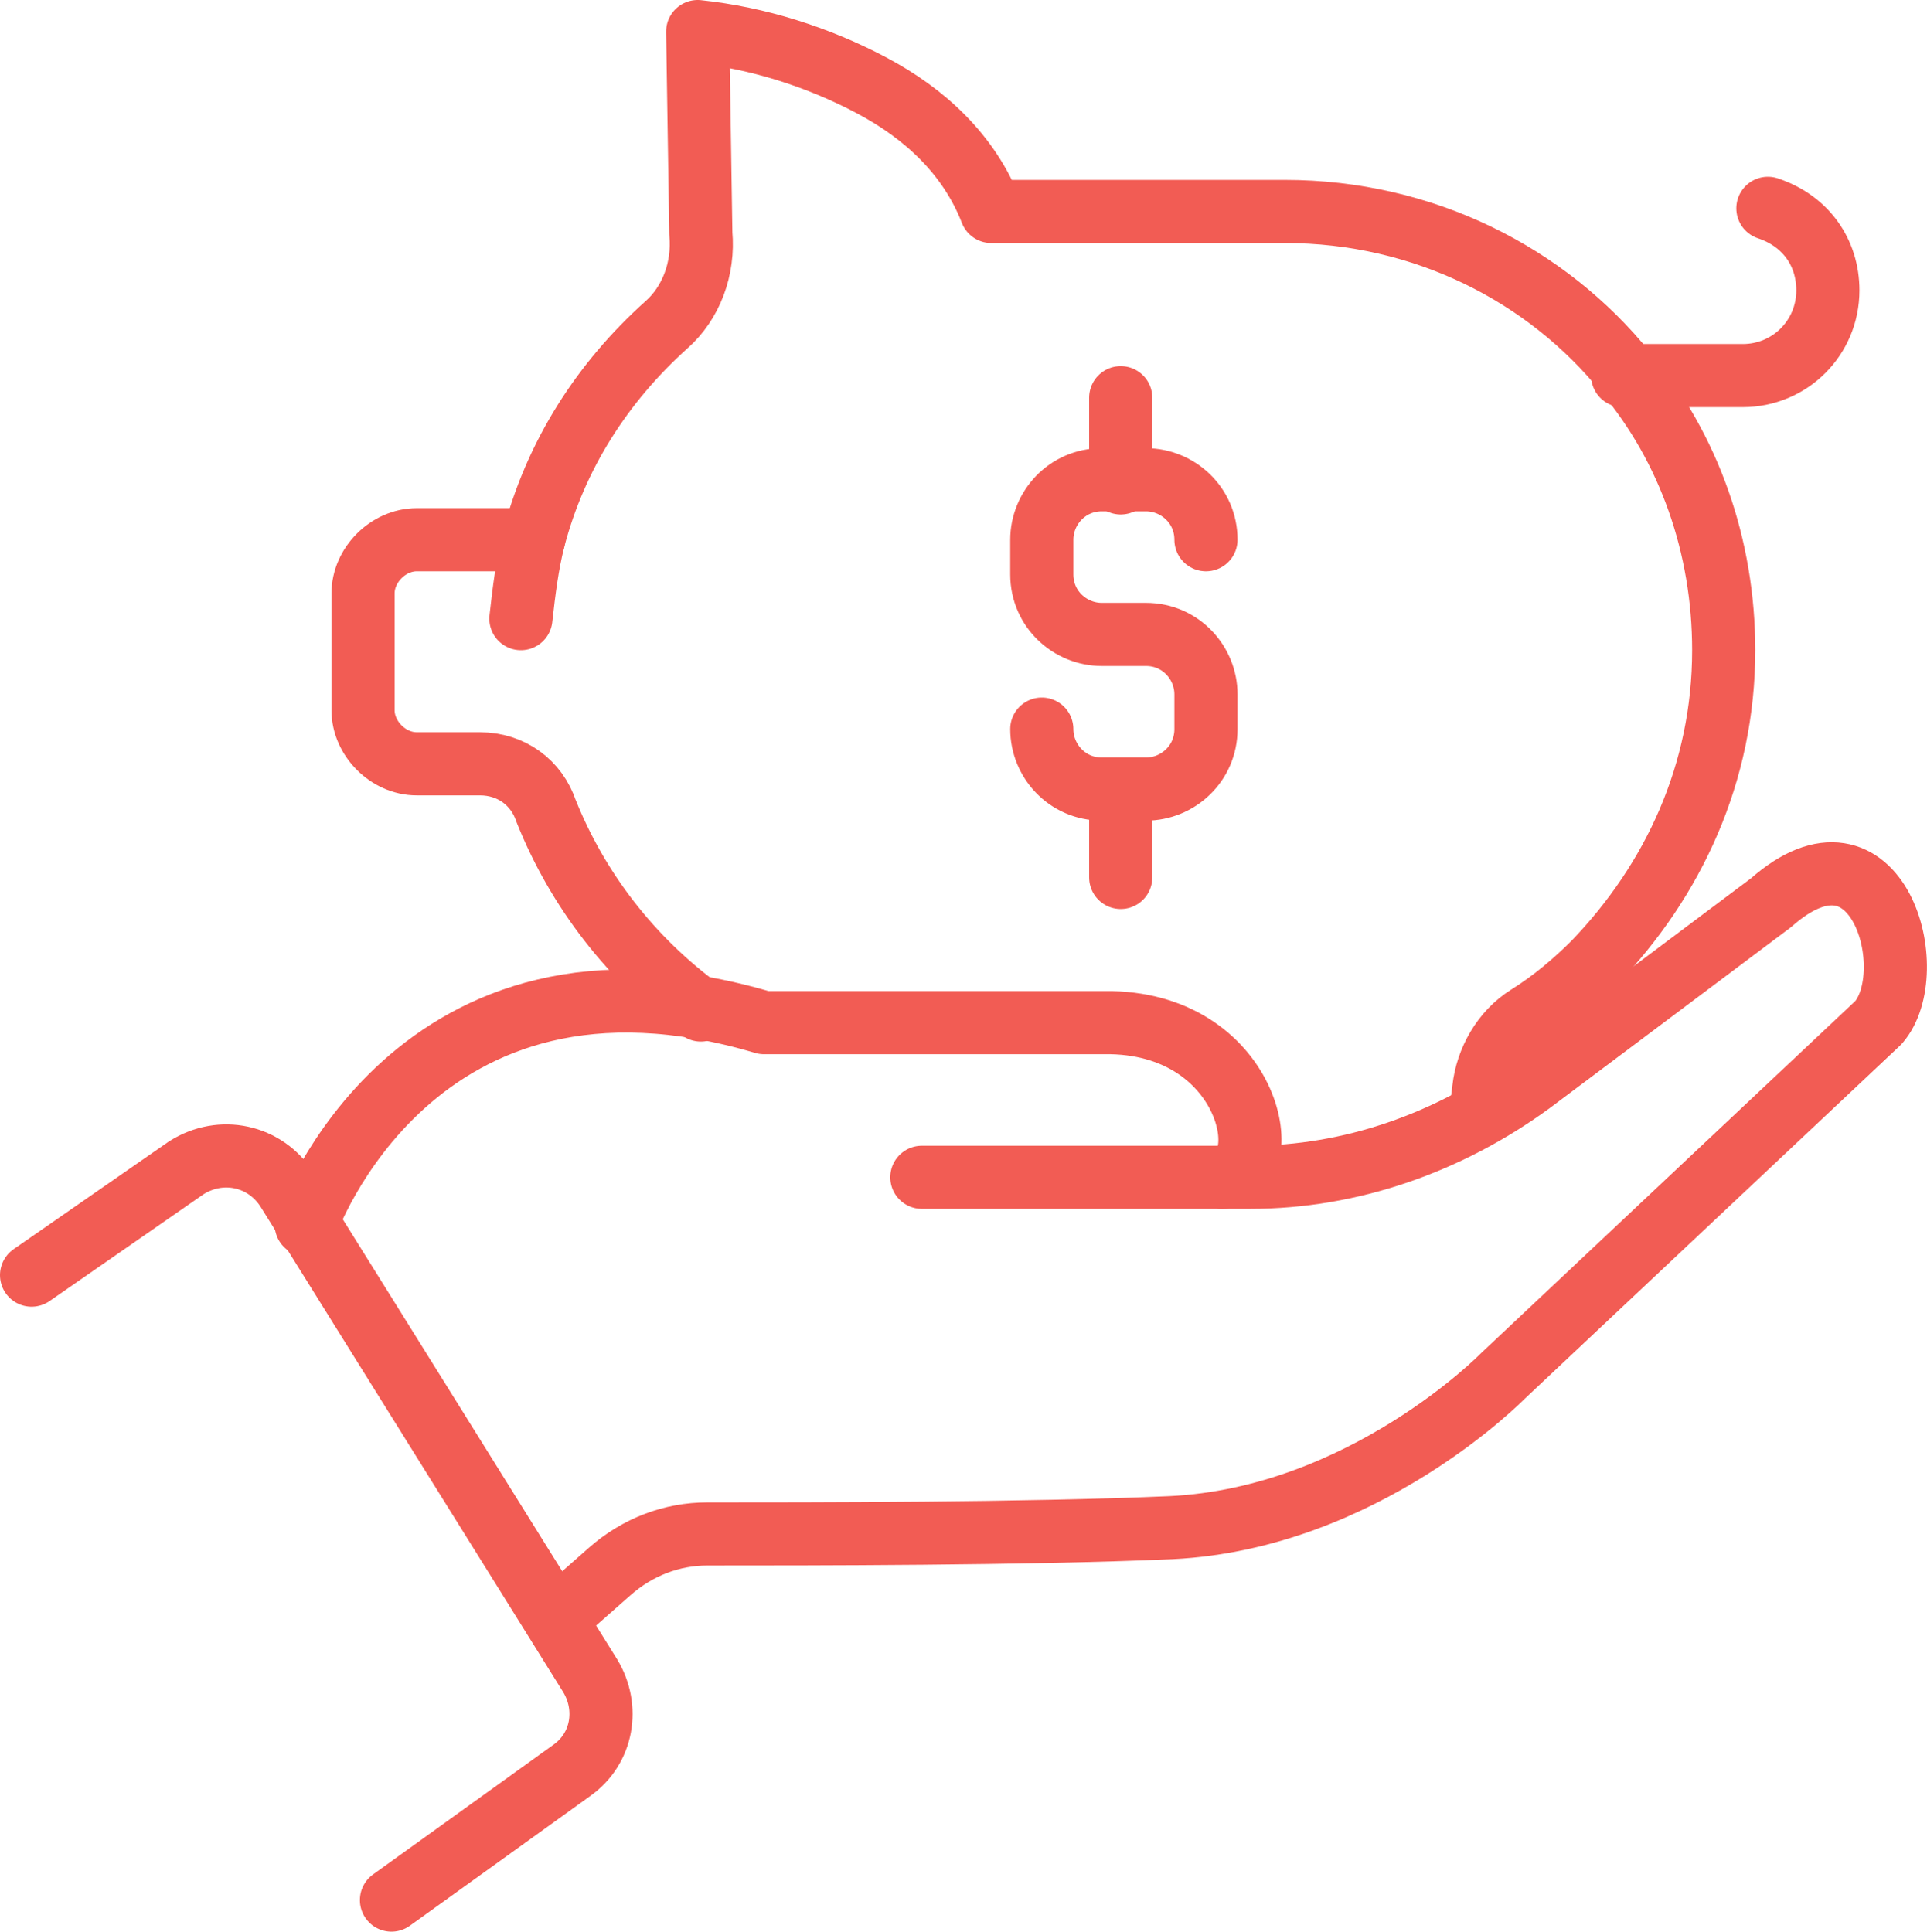
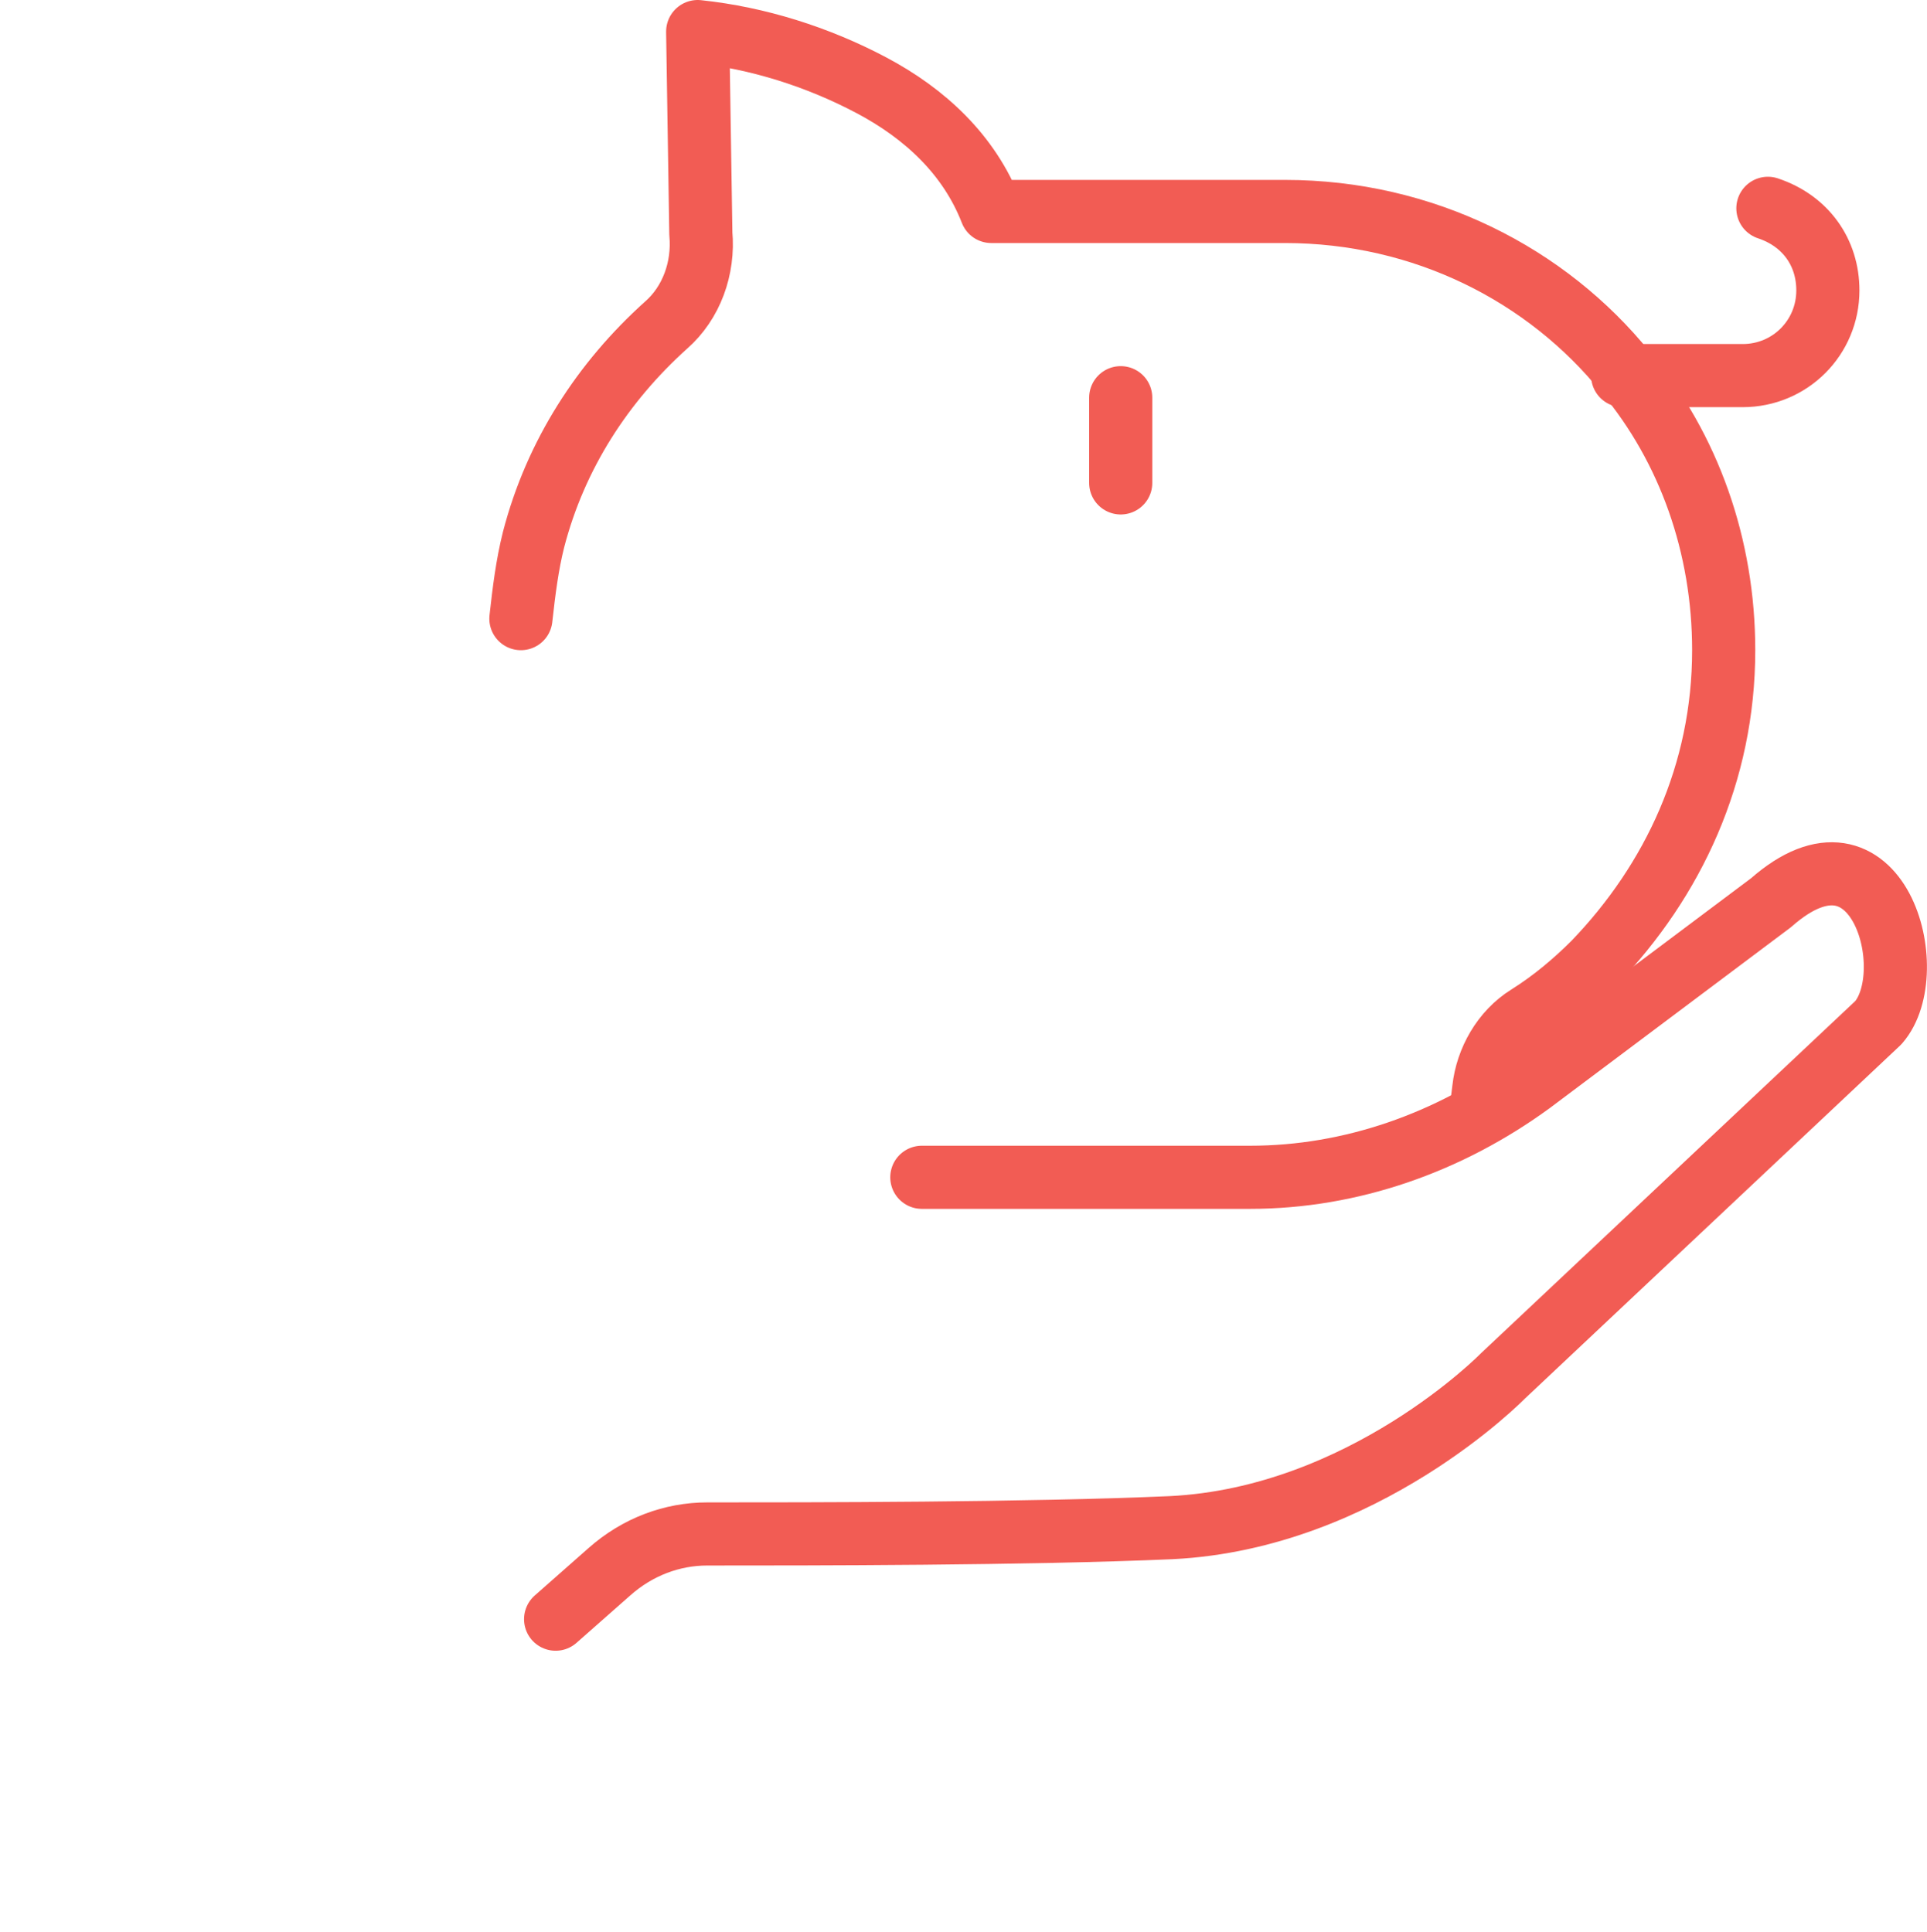
<svg xmlns="http://www.w3.org/2000/svg" id="Layer_2" data-name="Layer 2" width="61.04" height="61.2" viewBox="0 0 61.04 61.2">
  <defs>
    <style>
      .cls-1 {
        fill: none;
        stroke: #f25c54;
        stroke-linecap: round;
        stroke-linejoin: round;
        stroke-width: 2px;
      }
    </style>
  </defs>
  <g id="Layer_1-2" data-name="Layer 1">
    <g>
      <g>
        <g>
          <path class="cls-1" d="M17.6,51.3l1.7-1.5c.9-.8,2-1.2,3.1-1.2,3.2,0,10.2,0,14.7-.2,6.1-.3,10.5-4.8,10.5-4.8l11.9-11.2c1.4-1.6,0-6.8-3.4-3.8l-7.6,5.7c-2.6,1.9-5.7,3-8.9,3h-10.4" />
-           <path class="cls-1" d="M38.7,37.3c1.8,0,1-4.8-3.5-4.9h-11c-11.1-3.3-14.5,6.4-14.5,6.4" />
        </g>
-         <path class="cls-1" d="M1,40.4l4.9-3.4c1.1-.7,2.5-.4,3.2,.7l9.6,15.4c.6,1,.4,2.3-.6,3l-5.7,4.1" />
      </g>
      <path class="cls-1" d="M16.5,19.6c.1-.9,.2-1.7,.4-2.5,.7-2.7,2.2-5,4.2-6.8,.8-.7,1.2-1.8,1.1-2.9l-.1-6.4c1.9,.2,3.8,.8,5.5,1.7,1.7,.9,3.1,2.2,3.8,4h9.3c4.4,0,8.3,2,10.8,5.1,2,2.4,3.1,5.5,3.1,8.8,0,3.9-1.6,7.3-4.1,9.9-.6,.6-1.3,1.2-2.1,1.7s-1.3,1.4-1.4,2.3l-.1,.8" />
-       <path class="cls-1" d="M16.9,17.1h-3.7c-.9,0-1.7,.8-1.7,1.7v3.7c0,.9,.8,1.7,1.7,1.7h2c1,0,1.8,.6,2.1,1.5,1,2.5,2.7,4.7,4.9,6.3" />
      <path class="cls-1" d="M51.4,11.9h3.8c1.5,0,2.7-1.2,2.7-2.7h0c0-1.2-.7-2.2-1.9-2.6" />
-       <path class="cls-1" d="M33,23.1h0c0,1,.8,1.9,1.9,1.9h1.4c1,0,1.9-.8,1.9-1.9v-1.1c0-1-.8-1.9-1.9-1.9h-1.4c-1,0-1.9-.8-1.9-1.9v-1.1c0-1,.8-1.9,1.9-1.9h1.4c1,0,1.9,.8,1.9,1.9h0" />
      <line class="cls-1" x1="35.5" y1="15.3" x2="35.5" y2="12.6" />
-       <line class="cls-1" x1="35.5" y1="27.8" x2="35.5" y2="25" />
    </g>
  </g>
</svg>